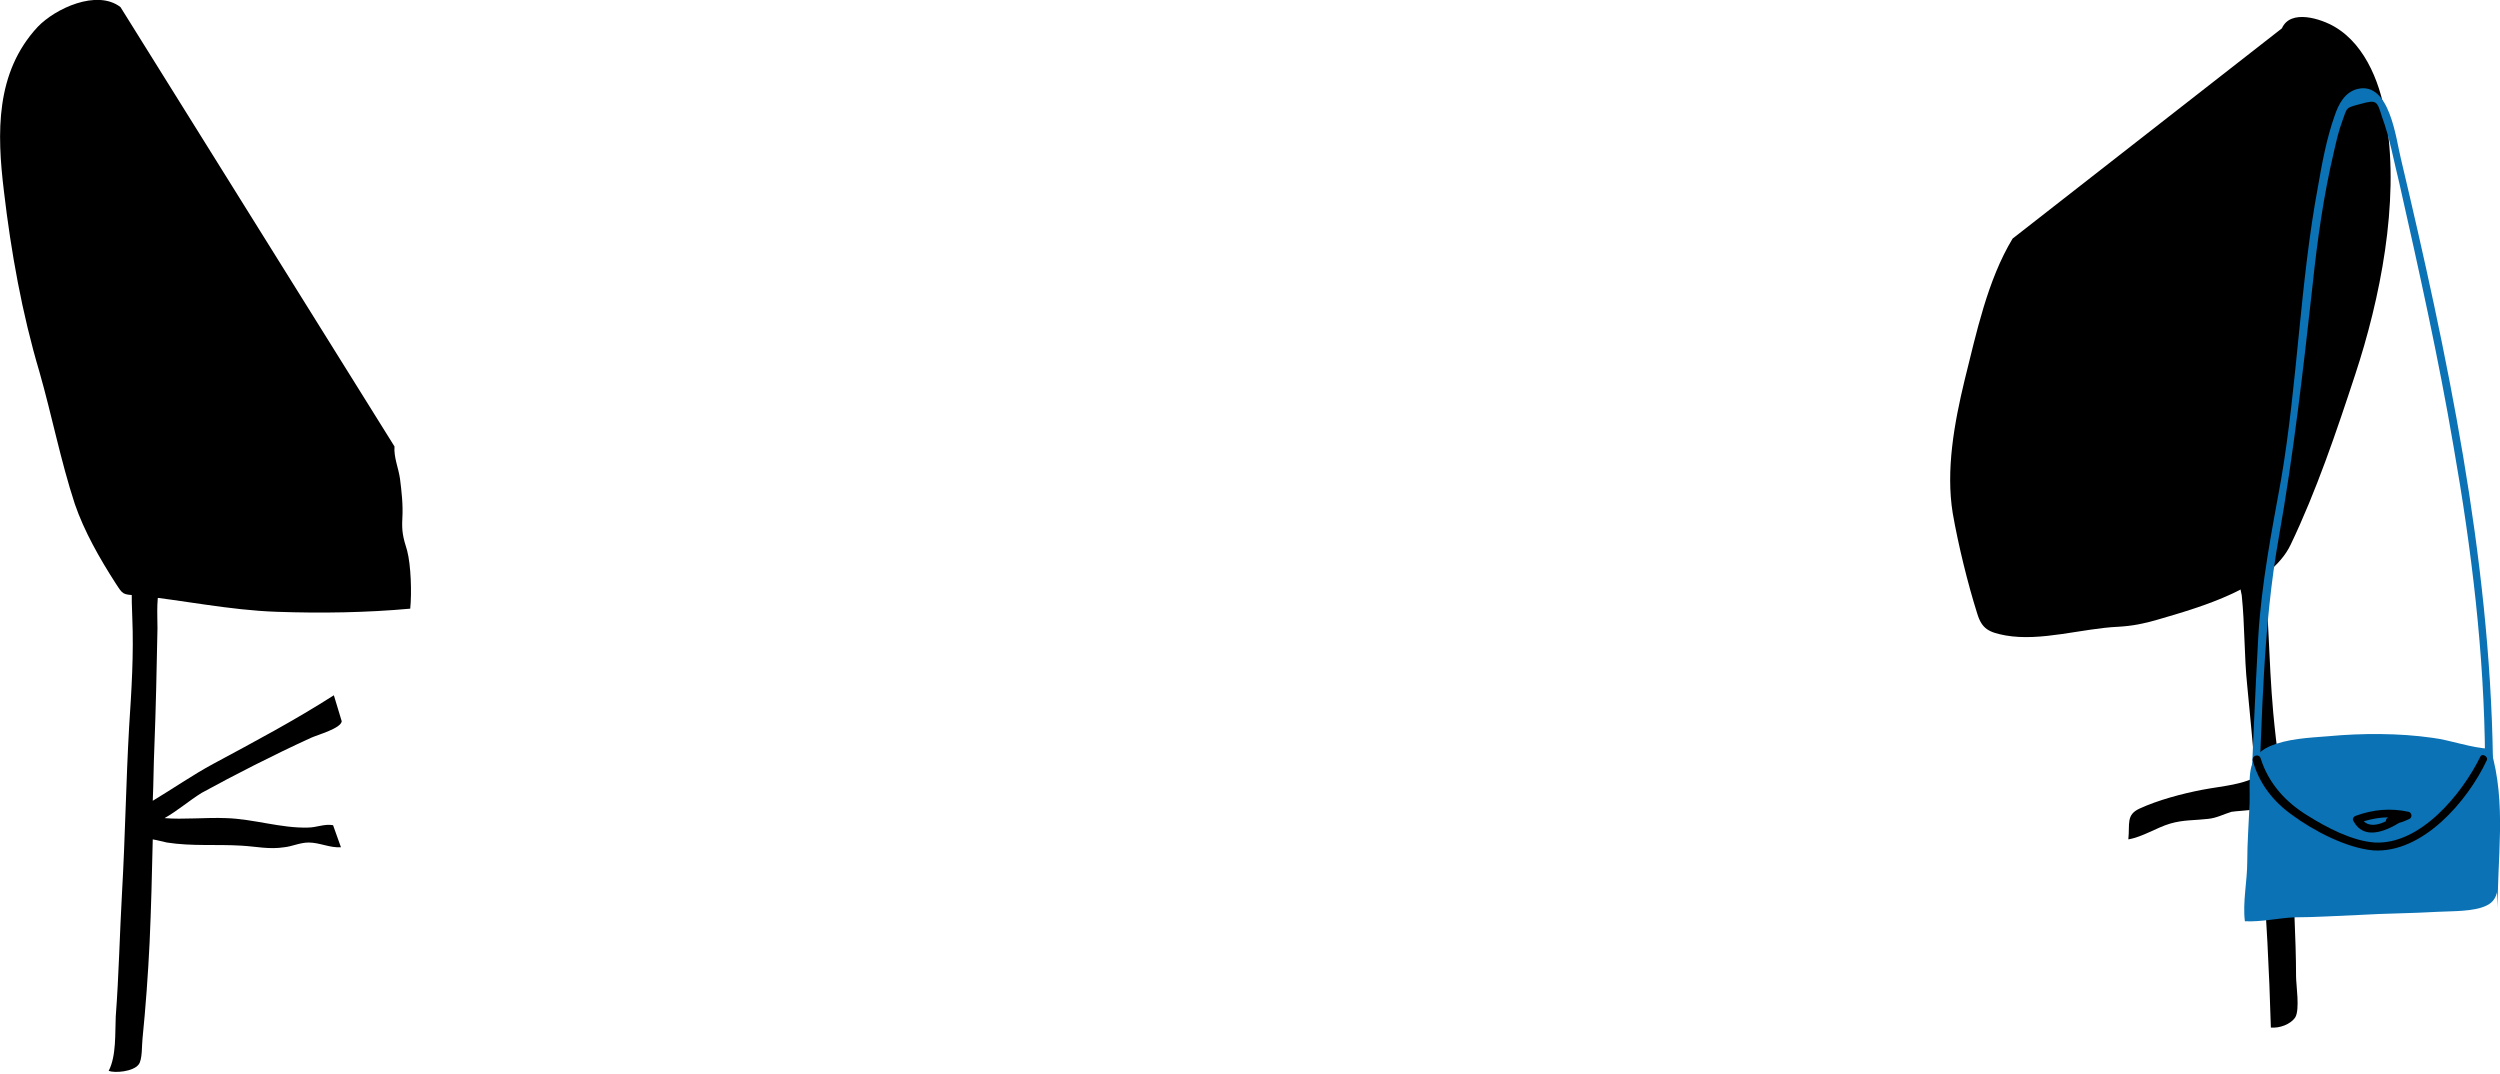
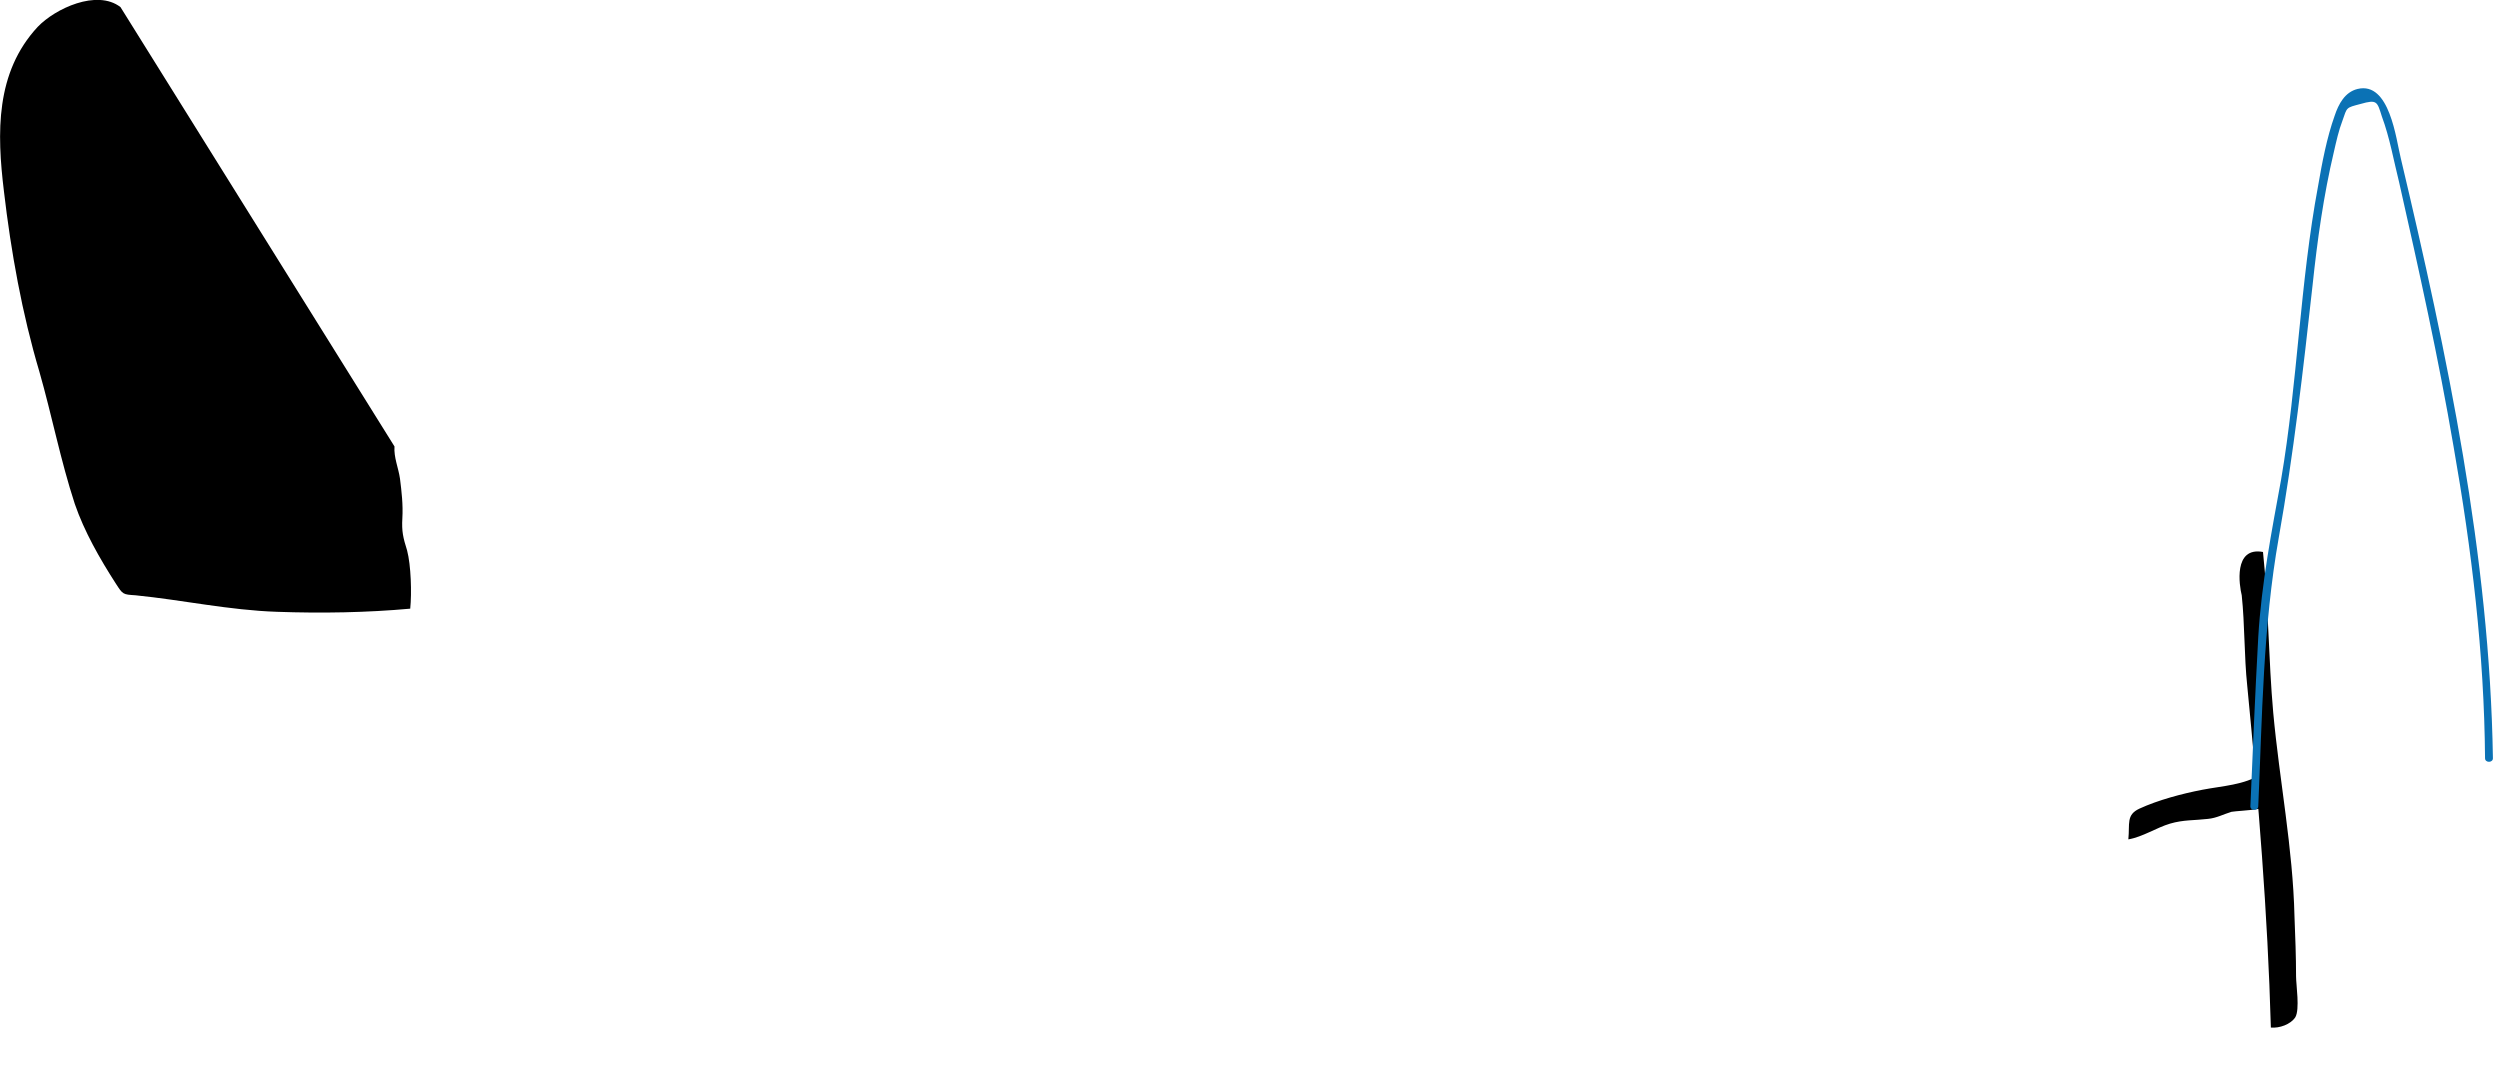
<svg xmlns="http://www.w3.org/2000/svg" version="1.1" x="0px" y="0px" width="317.5px" height="136.4px" viewBox="0 0 317.5 136.4" enable-background="new 0 0 317.5 136.4" xml:space="preserve">
  <defs>
</defs>
-   <path d="M289.8,3.6c1.1-2.5,5-1.2,6.7-0.2c4.1,2.4,6,7.7,6.6,12.2c1.6,10.2-0.8,22.3-4,32c-2.4,7.3-4.9,14.7-8.2,21.6  c-2.6,5.4-11.4,7.9-16.9,9.5c-1.7,0.5-3.2,0.8-5,0.9c-4.5,0.2-9.8,1.9-14.3,1.1c-2.1-0.4-3-0.8-3.6-2.8c-1.2-3.8-2.4-8.7-3.1-12.7  c-0.9-5.5,0.2-11.5,1.5-16.9c1.5-6,2.9-12.7,6.1-18" />
-   <path d="M39.5,93.7c0.9-0.4,3.8-1.2,3.9-2.1l-1-3.3c-5,3.2-10.1,5.9-15.3,8.7c-2.6,1.4-5.2,3.2-7.7,4.7c0.1-2.2,0.1-4.4,0.2-6.7  c0.2-5.1,0.3-10.1,0.4-15.2c0-1.9-0.2-4.1,0.5-6l-3.1-3c-0.8,2.4-0.7,5.1-0.6,7.6c0.2,4.7-0.1,9.3-0.4,13.9c-0.4,7-0.5,14-0.9,21  c-0.3,5.3-0.4,10.5-0.8,15.8c-0.1,2,0.1,5-0.9,6.9c0.8,0.3,3.1,0.1,3.8-0.8c0.5-0.6,0.4-2.5,0.5-3.3c0.4-4,0.7-8.1,0.9-12.2  c0.2-4.4,0.3-8.7,0.4-13.1c0.6,0.1,1.3,0.3,1.8,0.4c3.2,0.5,6.3,0.2,9.5,0.4c1.8,0.1,3.5,0.5,5.4,0.2c1-0.1,2-0.6,3.1-0.6  c1.4,0,2.7,0.7,4.1,0.6l-1-2.8c-1.1-0.2-2.1,0.3-3.2,0.3c-3.4,0.1-6.9-1.1-10.4-1.2c-2.5-0.1-5.5,0.2-7.8,0c1.6-0.9,3.1-2.2,4.7-3.2  C29.8,98.4,34.7,95.9,39.5,93.7z" />
  <path d="M15.3,0.9C12.3-1.4,7,1.1,4.8,3.4c-5.4,5.8-5.2,13.5-4.3,20.9C1.4,32,2.8,39.8,5,47.2C6.6,52.8,7.7,58.5,9.5,64  c1.2,3.5,3.2,7,5.2,10.1c0.9,1.4,0.9,1.4,2.5,1.5c6,0.6,11.9,1.9,18,2.1c5.7,0.2,11.4,0.1,16.9-0.4c0.2-2,0.1-5.5-0.4-7.4  c-0.5-1.6-0.7-2.4-0.6-4.1c0.1-1.7-0.1-3.4-0.3-5c-0.2-1.4-0.8-2.7-0.7-4.1" />
  <path d="M288.2,97.5c-0.1,0-0.7,0.6-1,0.8c-2.2,1.4-4.9,1.5-7.5,2c-2.6,0.5-5.6,1.3-8,2.4c-1.7,0.8-1.2,1.9-1.4,3.9  c1.8-0.3,3.6-1.5,5.3-2c1.7-0.5,3.1-0.4,4.8-0.6c1.1-0.1,2-0.6,3-0.9c1.2-0.2,5.7-0.2,5.8-1.6" />
  <path d="M287.4,70.1c0.7,6.6,0.7,13.7,1.3,20.4c0.8,8.7,2.5,17.2,2.7,25.9c0.1,2.5,0.2,5.1,0.2,7.6c0,1.1,0.5,4.2-0.1,5.2  c-0.6,0.9-2,1.4-3.1,1.3c-0.4-14.5-1.6-29-3-43.4c-0.4-3.8-0.3-7.7-0.7-11.5C284.4,74.4,283.6,69.4,287.4,70.1z" />
  <path fill="#0B72B5" d="M304.9,20.1c-0.6-2.4-1.4-9.8-5.5-8.8c-1.6,0.4-2.4,1.9-2.9,3.4c-1,2.8-1.6,6-2.1,8.9  c-2.3,12.3-2.6,25-4.7,37.3c-1.2,6.6-2.5,13.2-2.9,20c-0.4,7.2-0.7,14.4-1,21.5c0,0.6,1,0.6,1,0c0.5-11.4,0.6-22.8,2.6-34.1  c1.9-10.7,3.1-21.3,4.3-32.1c0.6-5.7,1.4-11.4,2.7-16.9c0.3-1.3,0.6-2.7,1.1-4c0.6-1.7,0.4-1.6,2.3-2.1c2.1-0.6,2.1-0.3,2.7,1.6  c1,2.7,1.5,5.6,2.2,8.4c2.5,11.1,5,22.3,6.9,33.5c2.3,13.1,3.9,26.3,4,39.6c0,0.6,1,0.6,1,0C316.2,70.6,310.8,45,304.9,20.1z" />
-   <path fill="#0B72B5" d="M317.2,115.4c0,0.3,0,0.5,0,0.8c-0.1-7.2,1.2-14.1-0.9-21.1c-2.5-0.1-5-1.1-7.4-1.4  c-4.2-0.6-8.9-0.6-13.2-0.2c-2.5,0.2-5.2,0.3-7.5,1.3c-3.1,1.4-2.4,4.2-2.5,7.2c-0.1,2.5-0.3,5-0.3,7.5c0,2.4-0.6,5.1-0.3,7.5  c2.1,0.1,4.2-0.4,6.3-0.5c2.7,0,5.5-0.2,8.2-0.3c3.3-0.2,6.6-0.2,10-0.4c1.8-0.1,4.6,0,6.2-0.8c1.7-0.8,1.5-2.7,1.2-4.4" />
-   <path d="M315,96.1c-2.3,4.7-7.6,11.2-13.4,10.9c-2.9-0.2-6.1-1.9-8.5-3.4c-2.8-1.7-5-4.1-6-7.3c-0.2-0.6-1.1-0.4-1,0.3  c0.8,2.9,2.6,5.2,5,6.9c2.7,2,6.9,4.2,10.3,4.5c6.3,0.4,12-6.3,14.4-11.4C316.1,96.1,315.2,95.6,315,96.1z" />
-   <path d="M305.9,103.1c-2.3-0.5-4.5-0.3-6.7,0.5c-0.3,0.1-0.5,0.4-0.3,0.7c1.3,2.4,4,1.3,5.8,0.2c0.4-0.1,0.9-0.3,1.3-0.5  C306.4,103.8,306.3,103.2,305.9,103.1z M300.2,104.3c1-0.3,2.1-0.5,3.1-0.5c-0.2,0.1-0.3,0.3-0.3,0.5  C302,104.8,300.9,105,300.2,104.3z" />
</svg>